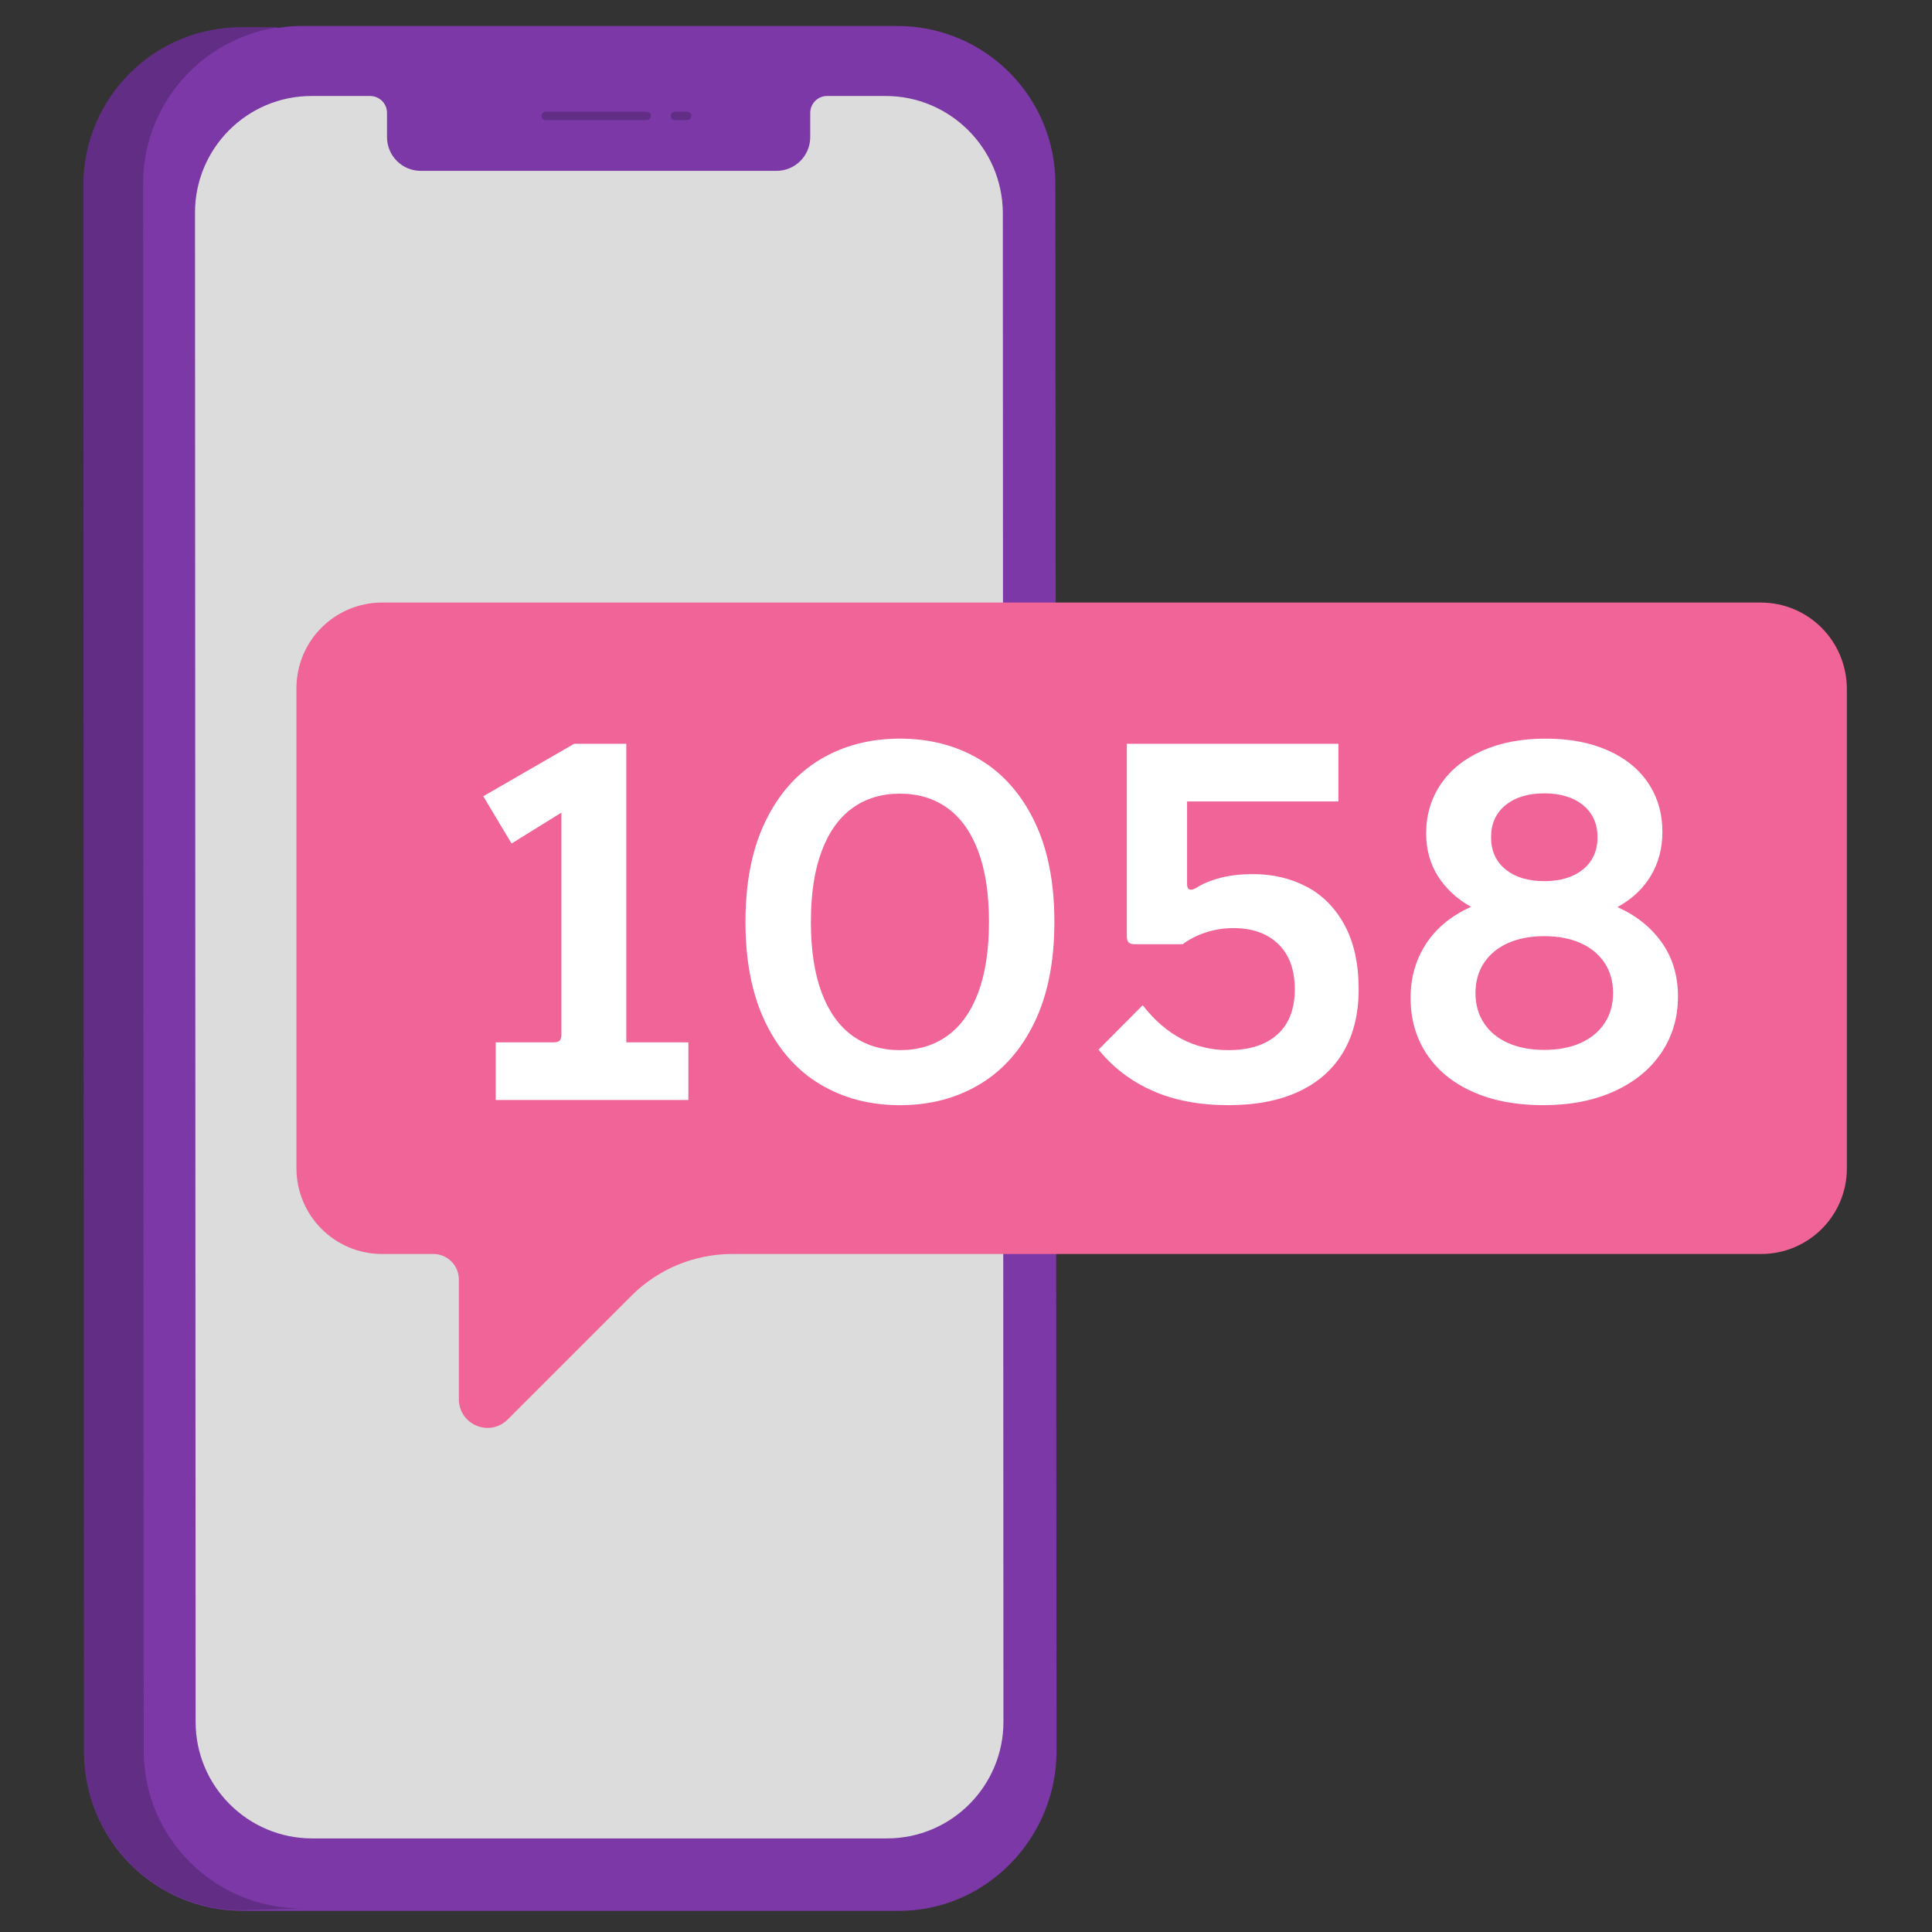
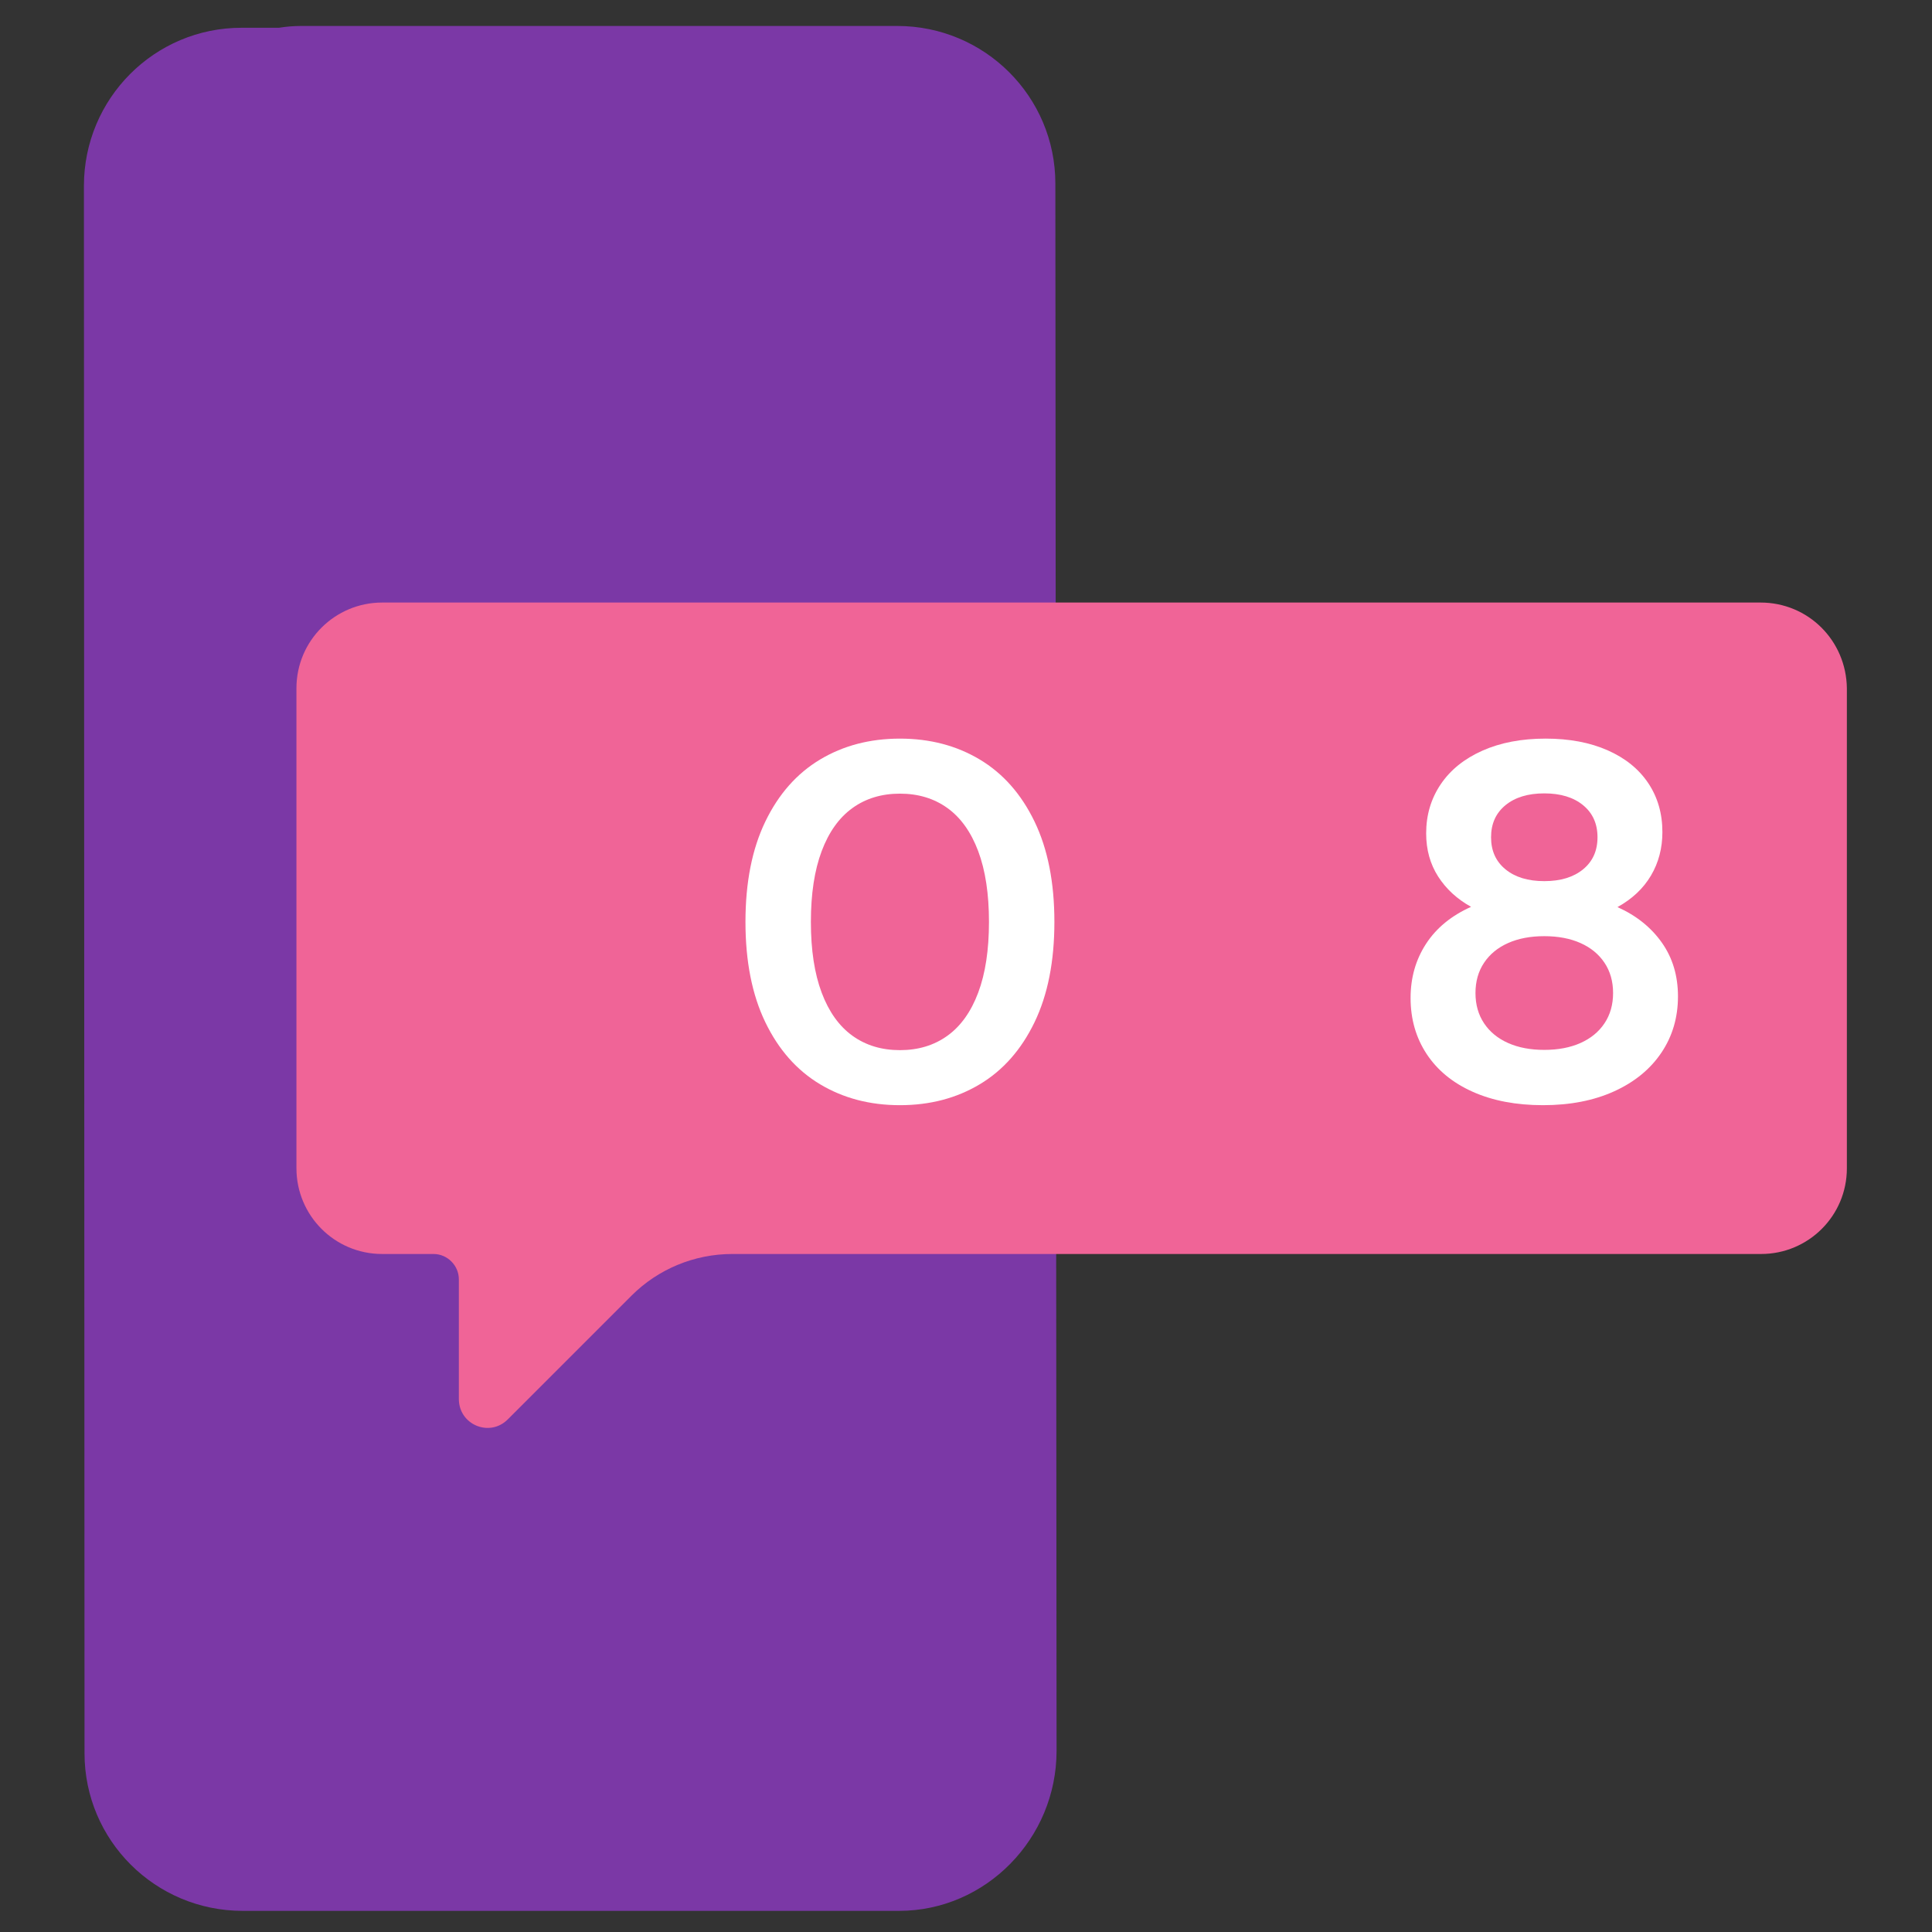
<svg xmlns="http://www.w3.org/2000/svg" id="Layer_1" version="1.1" viewBox="0 0 320 320">
  <rect x="0" y="0" width="320" height="320" fill="#333333" stroke="none" />
  <defs>
    <style>
      .st0 {
        fill: #f06497;
      }

      .st1 {
        fill: #dcdcdc;
      }

      .st1, .st2, .st3 {
        fill-rule: evenodd;
      }

      .st4 {
        fill: #fff;
      }

      .st2 {
        fill: #7b38a6;
      }

      .st3 {
        fill: #622d84;
      }
    </style>
  </defs>
  <g>
    <path class="st2" d="M174.8,30.4c0-14.4-11.7-26.1-26.2-26.1H49.9c-1.2,0-2.5.1-3.7.3h-6.2c-14.4,0-26.1,11.7-26.1,26.2l.1,259.6c0,14.4,11.7,26.1,26.2,26.1h108.7c14.4,0,26.1-12,26.1-26.5l-.2-259.6Z" />
-     <path class="st1" d="M146.7,15.9h-9.7c-1.6,0-2.8,1.3-2.8,2.8v4c0,3.1-2.5,5.6-5.6,5.6h-58.9c-3.1,0-5.6-2.5-5.6-5.6v-4c0-1.6-1.3-2.8-2.8-2.8h-9.7c-10.7,0-19.3,8.7-19.3,19.3l.1,250c0,10.7,8.7,19.3,19.3,19.3h95.2c10.7,0,19.3-8.7,19.3-19.3l-.1-250c-.1-10.7-8.8-19.3-19.4-19.3Z" />
-     <path class="st3" d="M23.7,30.4l.1,259.6c0,14.4,11.7,26.1,26.2,26.1l-9.9.3c-14.4,0-26.1-11.7-26.2-26.1l-.1-259.6c0-14.5,11.7-26.2,26.2-26.2h6.2c-12.7,1.8-22.5,12.7-22.5,25.9ZM113.8,18.5h-2c-.4,0-.7.3-.7.7s.3.7.7.7h2c.4,0,.7-.3.7-.7s-.3-.7-.7-.7ZM107.1,18.5h-16.7c-.4,0-.7.3-.7.7,0,.4.3.7.7.7h16.7c.4,0,.7-.3.7-.7.1-.4-.3-.7-.7-.7Z" />
  </g>
  <path class="st0" d="M291.6,99.8H63.3c-7.8,0-14.2,6.3-14.2,14.2v79.5c0,7.8,6.3,14.2,14.2,14.2h8.5c2.3,0,4.2,1.9,4.2,4.2v19.8c0,4.3,5.1,6.4,8.1,3.4l20.5-20.5c4.4-4.4,10.4-6.9,16.7-6.9h170.4c7.8,0,14.2-6.3,14.2-14.2v-79.5c-.1-7.9-6.4-14.2-14.3-14.2Z" />
  <g>
-     <path class="st4" d="M91.696,172.647c.487,0,.824-.101,1.011-.301.186-.201.279-.53.279-.989v-36.764l-8.256,5.117-4.687-7.826,15.05-8.686h8.643v49.449h10.277v9.546h-31.906v-9.546h9.589Z" />
    <path class="st4" d="M126.762,169.315c-2.193-4.544-3.29-10.083-3.29-16.62,0-6.536,1.096-12.076,3.29-16.619,2.193-4.543,5.217-7.969,9.073-10.277,3.855-2.308,8.263-3.461,13.222-3.461,4.959,0,9.367,1.154,13.222,3.461,3.855,2.308,6.88,5.733,9.073,10.277s3.289,10.083,3.289,16.619c0,6.536-1.096,12.076-3.289,16.62-2.193,4.543-5.218,7.969-9.073,10.276-3.855,2.308-8.263,3.462-13.222,3.462-4.959,0-9.367-1.154-13.222-3.462-3.856-2.308-6.88-5.733-9.073-10.276ZM141.188,171.55c2.208,1.591,4.831,2.387,7.869,2.387s5.662-.796,7.869-2.387c2.208-1.591,3.906-3.97,5.095-7.138s1.784-7.073,1.784-11.717-.595-8.55-1.784-11.717-2.888-5.547-5.095-7.138c-2.207-1.591-4.83-2.387-7.869-2.387s-5.662.795-7.869,2.387c-2.207,1.591-3.905,3.97-5.095,7.138-1.189,3.167-1.785,7.073-1.785,11.717s.595,8.549,1.785,11.717c1.19,3.168,2.888,5.547,5.095,7.138Z" />
-     <path class="st4" d="M181.952,173.851l7.31-7.353c3.87,4.959,8.6,7.438,14.189,7.438,3.498,0,6.206-.867,8.127-2.602s2.881-4.221,2.881-7.461c0-3.239-.91-5.74-2.73-7.503-1.82-1.763-4.292-2.644-7.417-2.644-1.577,0-3.082.229-4.515.688-1.434.458-2.738,1.118-3.913,1.978h-7.955c-.459,0-.788-.1-.989-.301-.2-.201-.301-.53-.301-.989v-31.906h35.045v9.546h-25.069v13.674c0,.631.216.946.646.946.258,0,.573-.114.946-.344,1.031-.659,2.329-1.197,3.891-1.612,1.562-.416,3.376-.624,5.439-.624,3.269,0,6.228.695,8.88,2.085,2.651,1.39,4.751,3.519,6.299,6.385s2.322,6.407,2.322,10.62c0,4.014-.839,7.454-2.516,10.32-1.677,2.867-4.128,5.06-7.353,6.579-3.226,1.52-7.131,2.279-11.718,2.279-4.787,0-8.973-.796-12.556-2.387s-6.564-3.863-8.943-6.815Z" />
    <path class="st4" d="M236.303,174.581c-1.777-2.694-2.666-5.79-2.666-9.287,0-3.354.853-6.343,2.559-8.966,1.706-2.623,4.192-4.665,7.46-6.127-2.321-1.29-4.142-2.967-5.461-5.031-1.318-2.064-1.978-4.443-1.978-7.138,0-3.039.803-5.748,2.408-8.127s3.905-4.235,6.901-5.568c2.995-1.333,6.485-2,10.47-2,3.928,0,7.354.645,10.277,1.935s5.167,3.103,6.729,5.439c1.562,2.336,2.343,5.038,2.343,8.105,0,2.666-.63,5.066-1.892,7.202s-3.11,3.877-5.547,5.225c3.125,1.404,5.575,3.368,7.353,5.891s2.666,5.489,2.666,8.901c0,3.497-.917,6.607-2.752,9.33-1.834,2.724-4.436,4.853-7.804,6.386s-7.303,2.301-11.804,2.301c-4.443,0-8.32-.738-11.631-2.215-3.312-1.477-5.855-3.562-7.633-6.257ZM249.783,172.754c1.705.76,3.705,1.14,5.998,1.14,2.294,0,4.293-.38,5.999-1.14,1.705-.76,3.031-1.849,3.977-3.268.946-1.419,1.42-3.089,1.42-5.01s-.474-3.59-1.42-5.009c-.945-1.419-2.271-2.508-3.977-3.268-1.706-.76-3.705-1.139-5.999-1.139-2.293,0-4.293.379-5.998,1.139-1.706.76-3.031,1.849-3.978,3.268s-1.419,3.088-1.419,5.009.473,3.591,1.419,5.01,2.271,2.508,3.978,3.268ZM255.781,145.944c2.695,0,4.838-.652,6.429-1.957,1.591-1.304,2.387-3.074,2.387-5.31s-.796-4.006-2.387-5.311-3.733-1.957-6.429-1.957c-2.694,0-4.837.652-6.428,1.957-1.592,1.304-2.387,3.075-2.387,5.311s.795,4.006,2.387,5.31c1.591,1.305,3.733,1.957,6.428,1.957Z" />
  </g>
</svg>